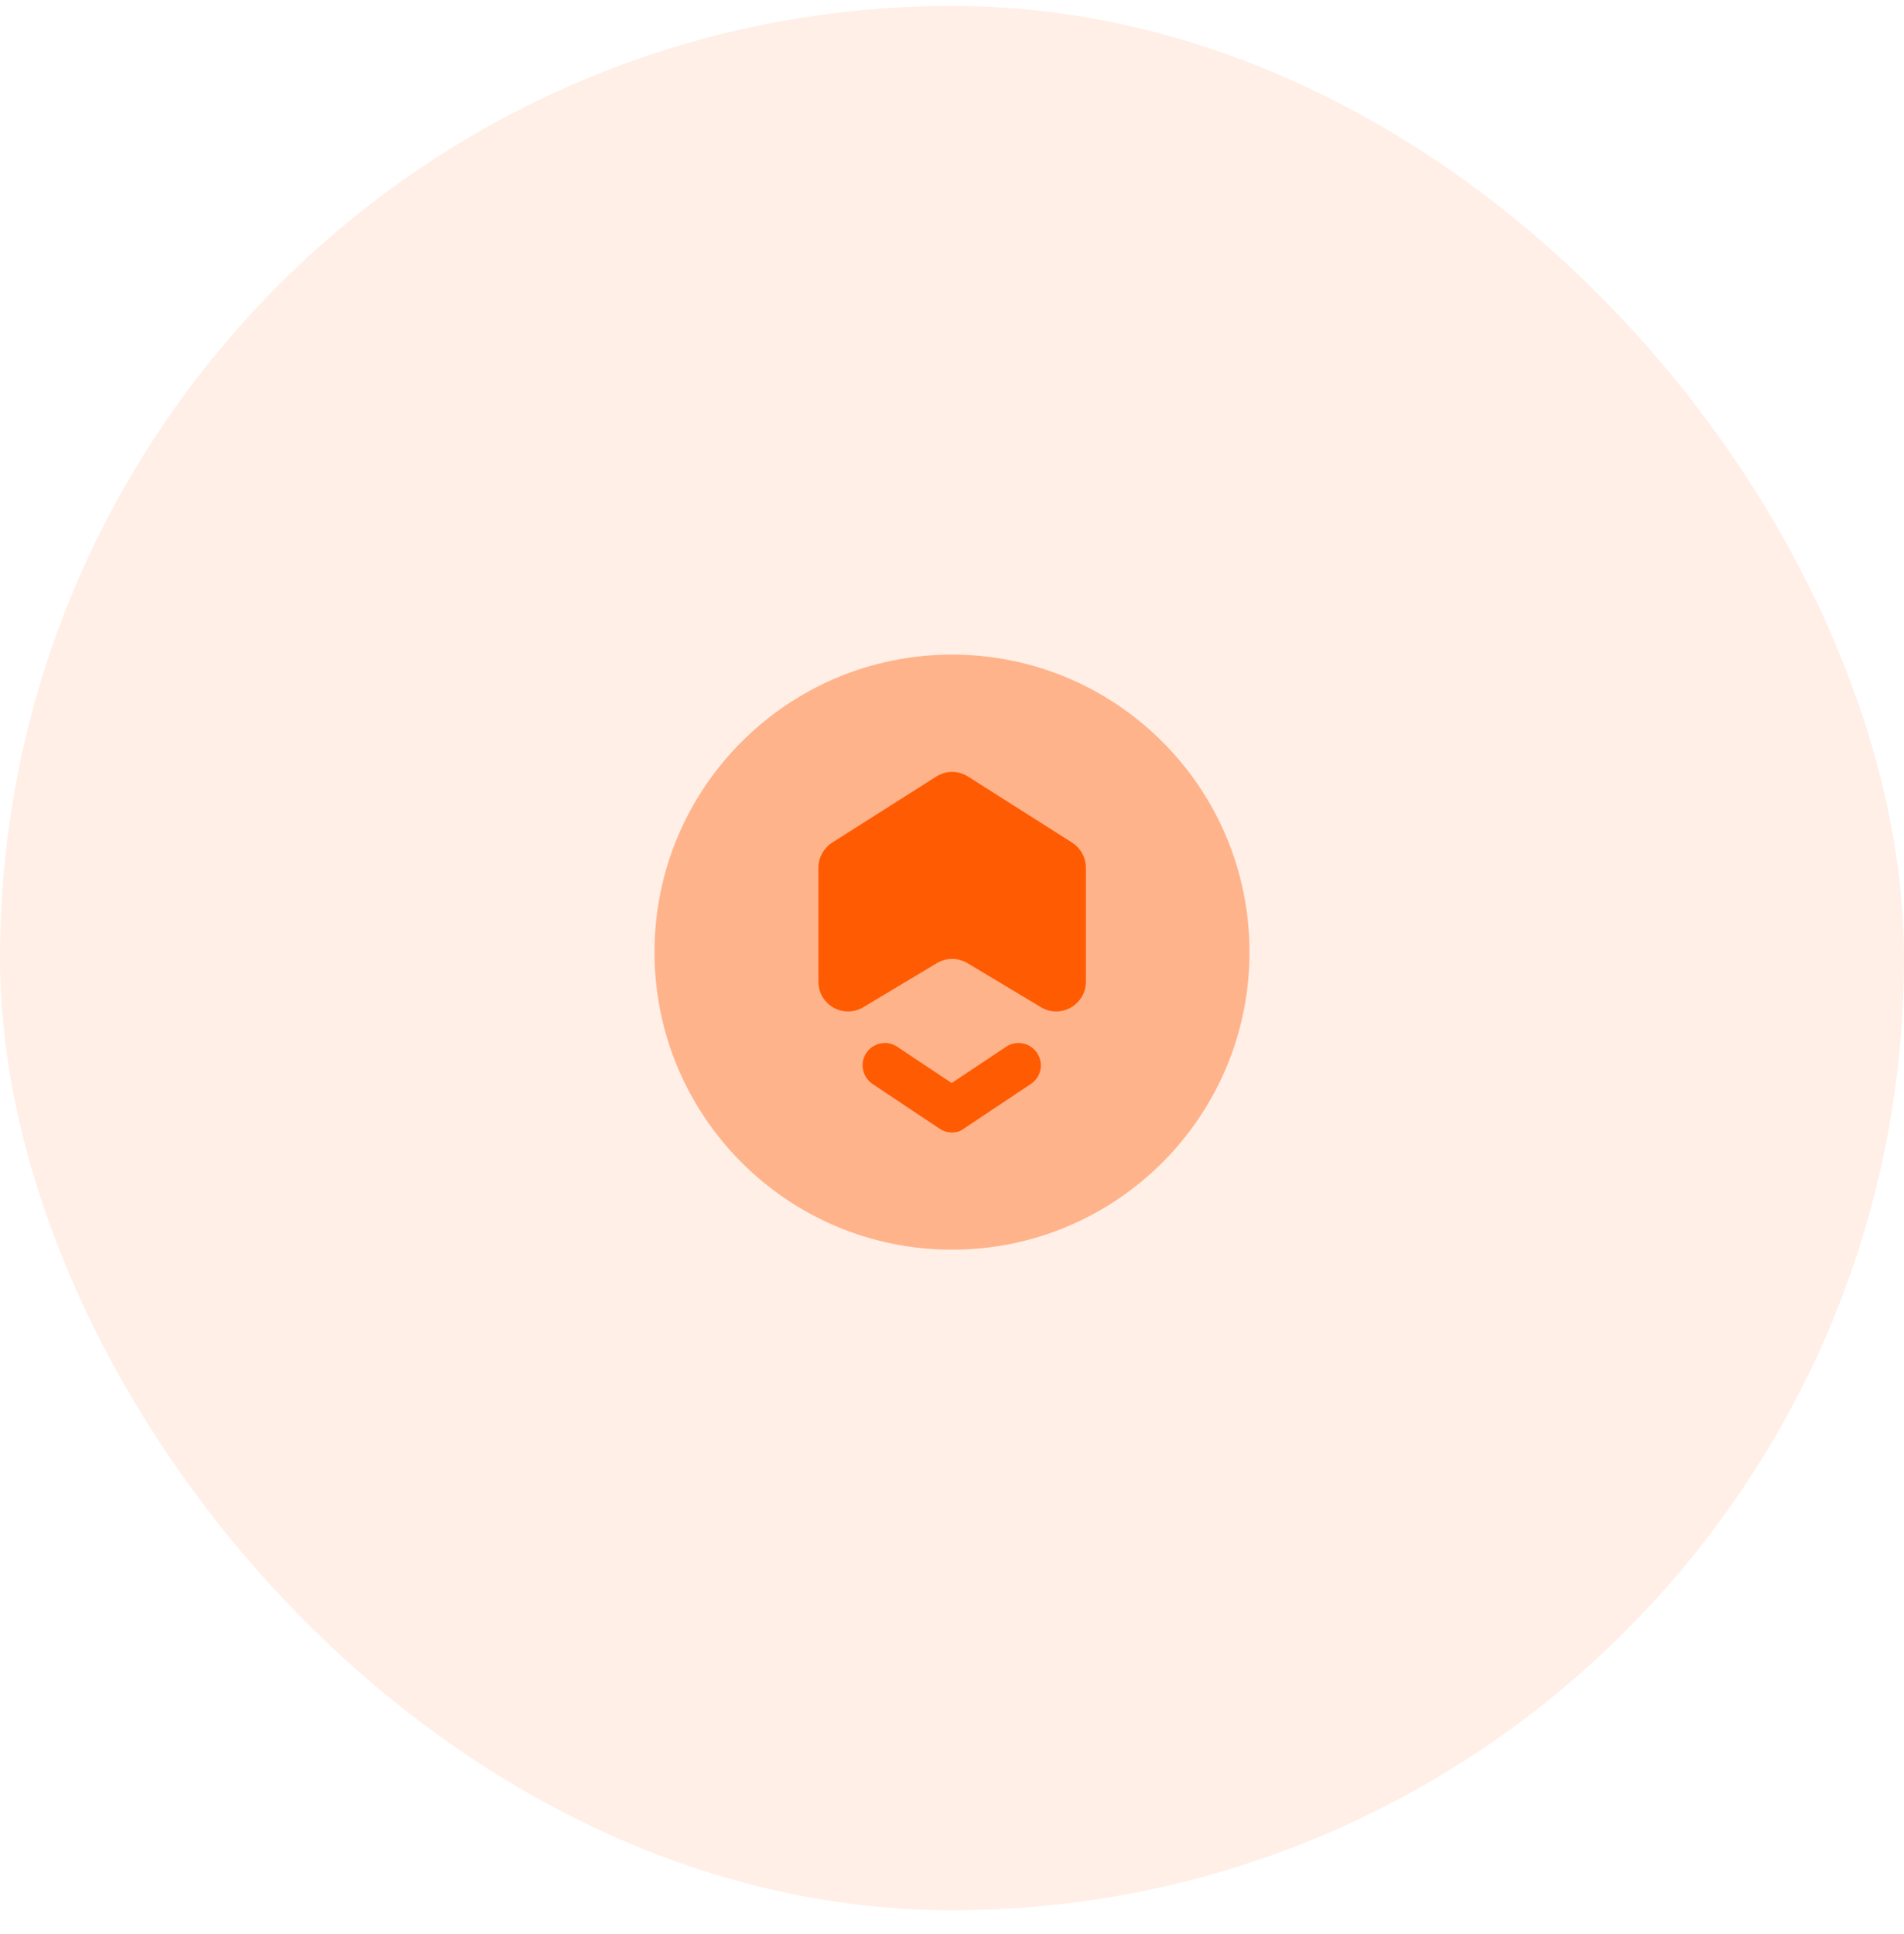
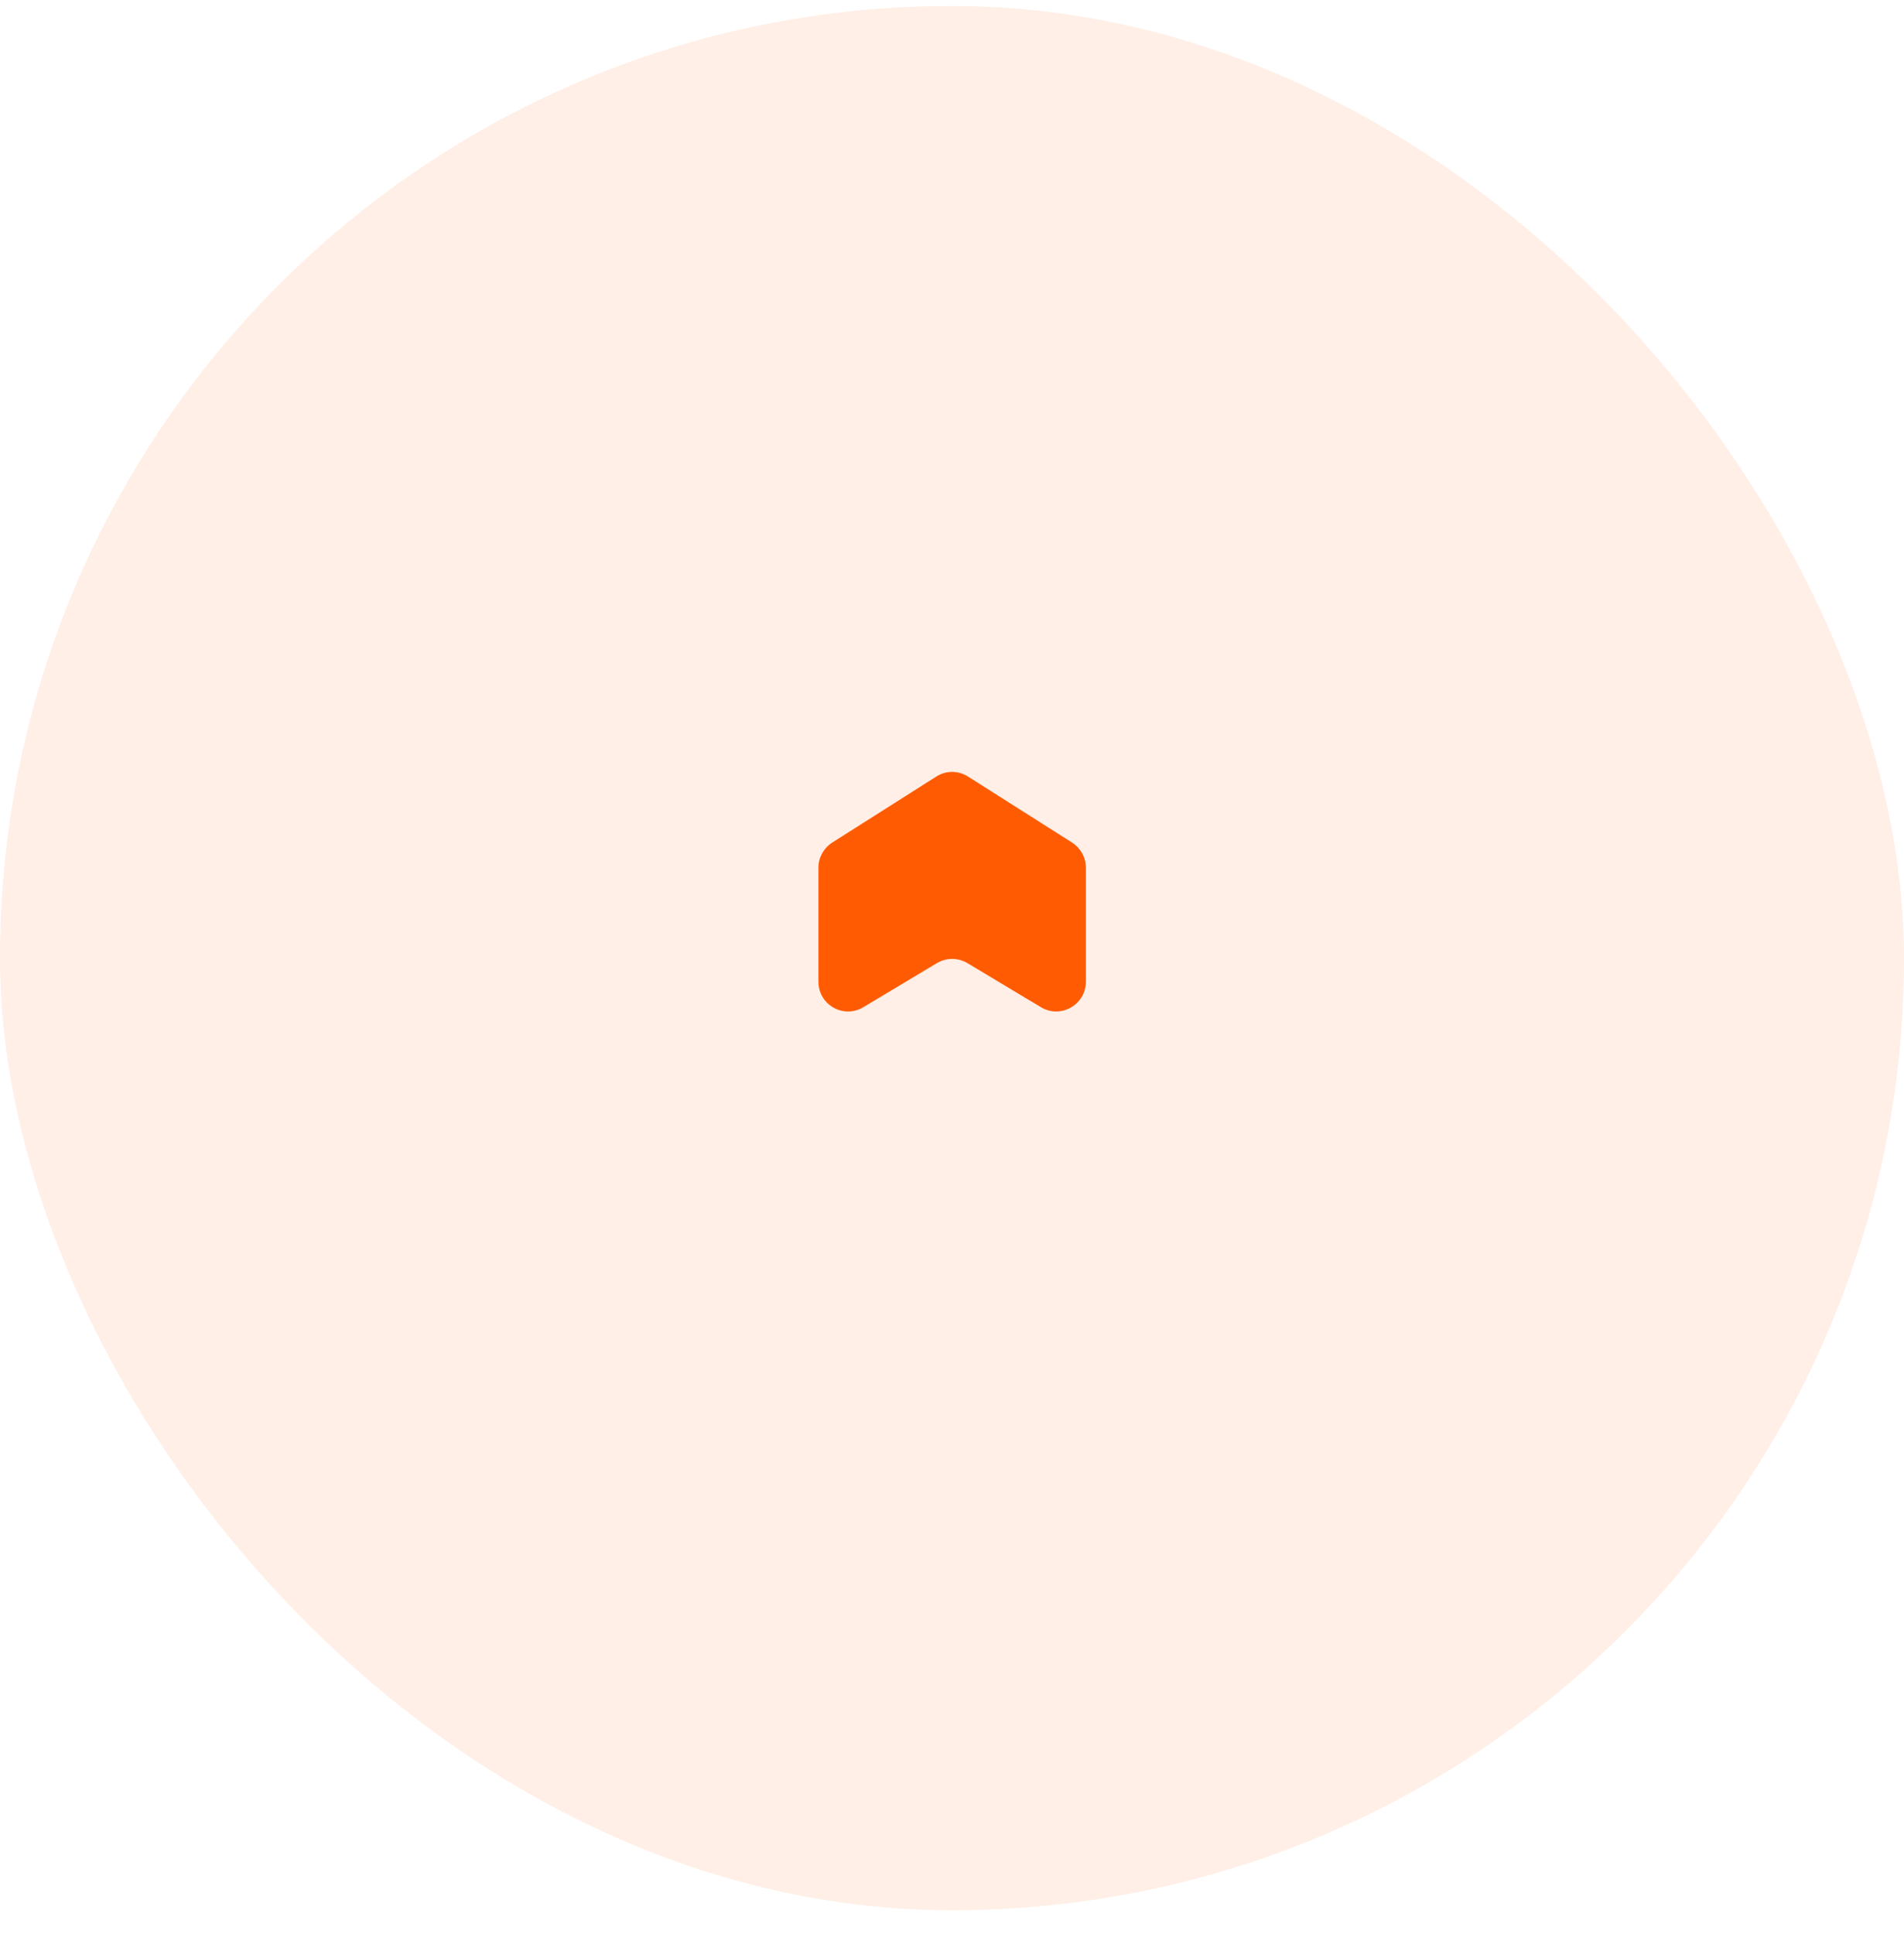
<svg xmlns="http://www.w3.org/2000/svg" width="64" height="65" viewBox="0 0 64 65" fill="none">
  <rect y="0.2" width="64" height="64" rx="32" fill="#FF5B03" fill-opacity="0.1" />
-   <path opacity="0.4" d="M32 42C37.523 42 42 37.523 42 32C42 26.477 37.523 22 32 22C26.477 22 22 26.477 22 32C22 37.523 26.477 42 32 42Z" fill="#FF5B03" />
  <path d="M36.5 29.16V32.99C36.5 33.77 35.65 34.25 34.99 33.85L32.52 32.37C32.2 32.18 31.81 32.18 31.49 32.37L29.02 33.85C28.35 34.25 27.51 33.77 27.51 32.99V29.16C27.51 28.82 27.69 28.5 27.97 28.32L31.47 26.1C31.8 25.89 32.21 25.89 32.54 26.1L36.04 28.32C36.32 28.5 36.5 28.82 36.5 29.16Z" fill="#FF5B03" />
-   <path d="M32 38.06C31.849 38.06 31.709 38.02 31.579 37.93L29.329 36.43C28.989 36.2 28.89 35.73 29.119 35.39C29.349 35.04 29.82 34.95 30.16 35.18L31.989 36.4L33.819 35.18C34.16 34.95 34.63 35.04 34.859 35.39C35.09 35.73 34.999 36.2 34.65 36.43L32.4 37.93C32.289 38.02 32.15 38.06 32 38.06Z" fill="#FF5B03" />
</svg>